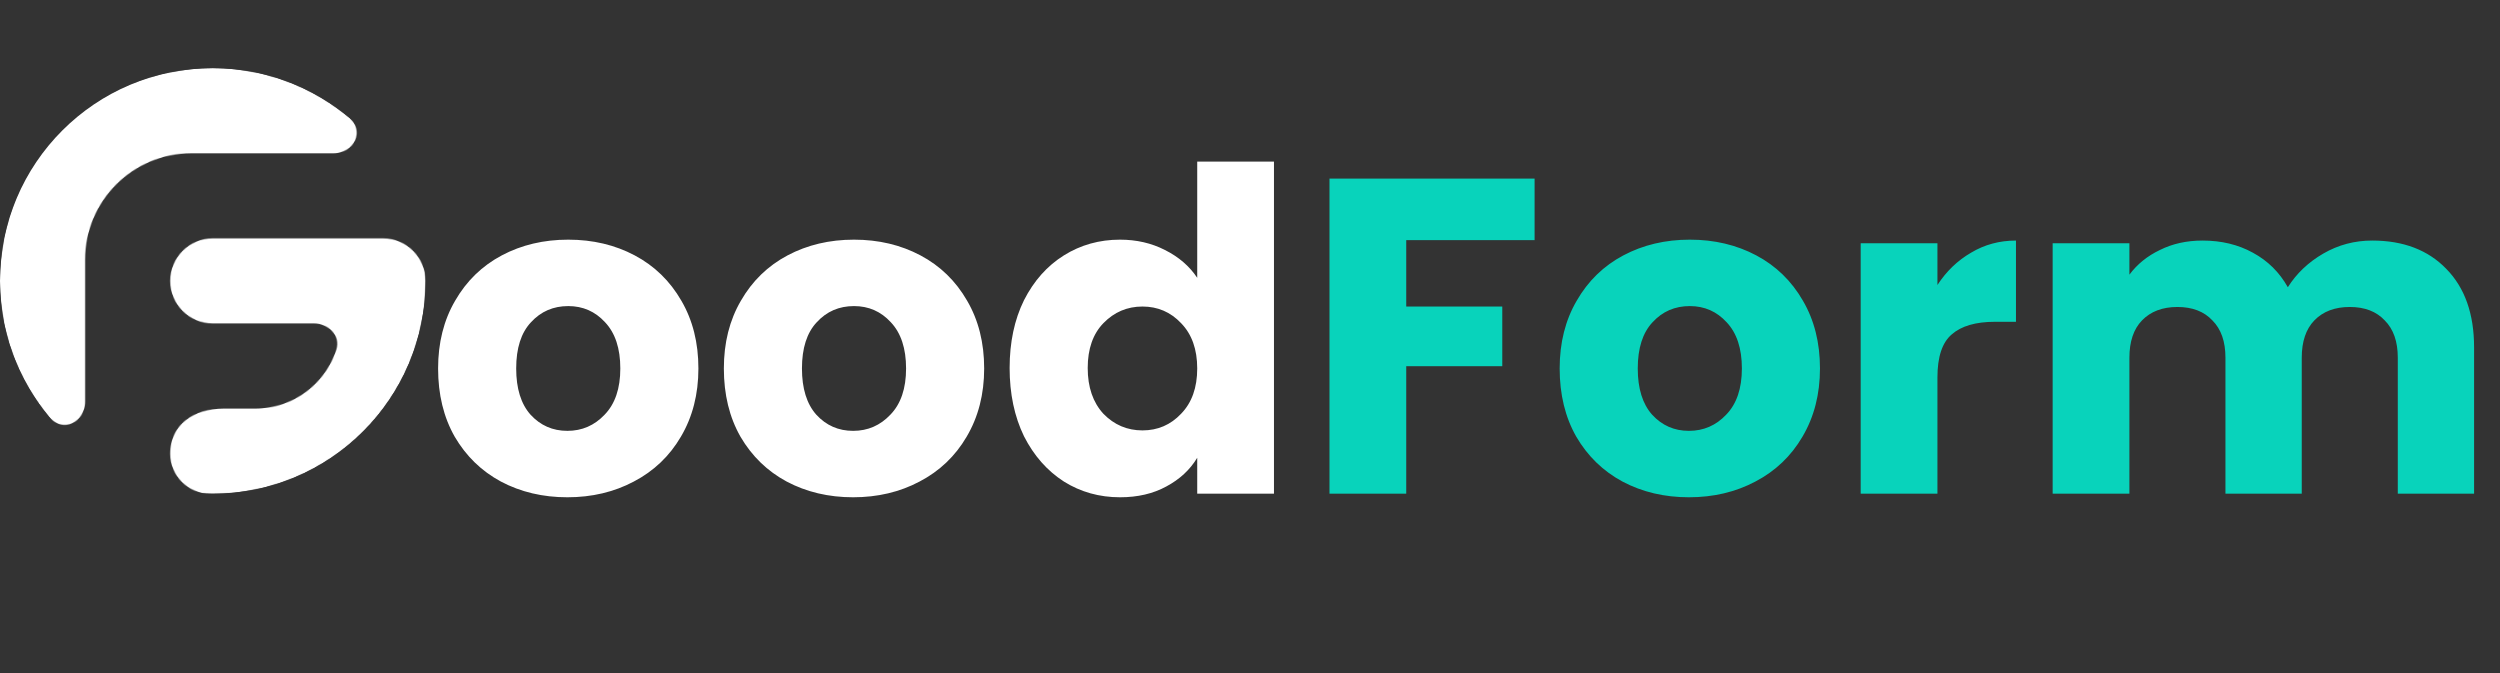
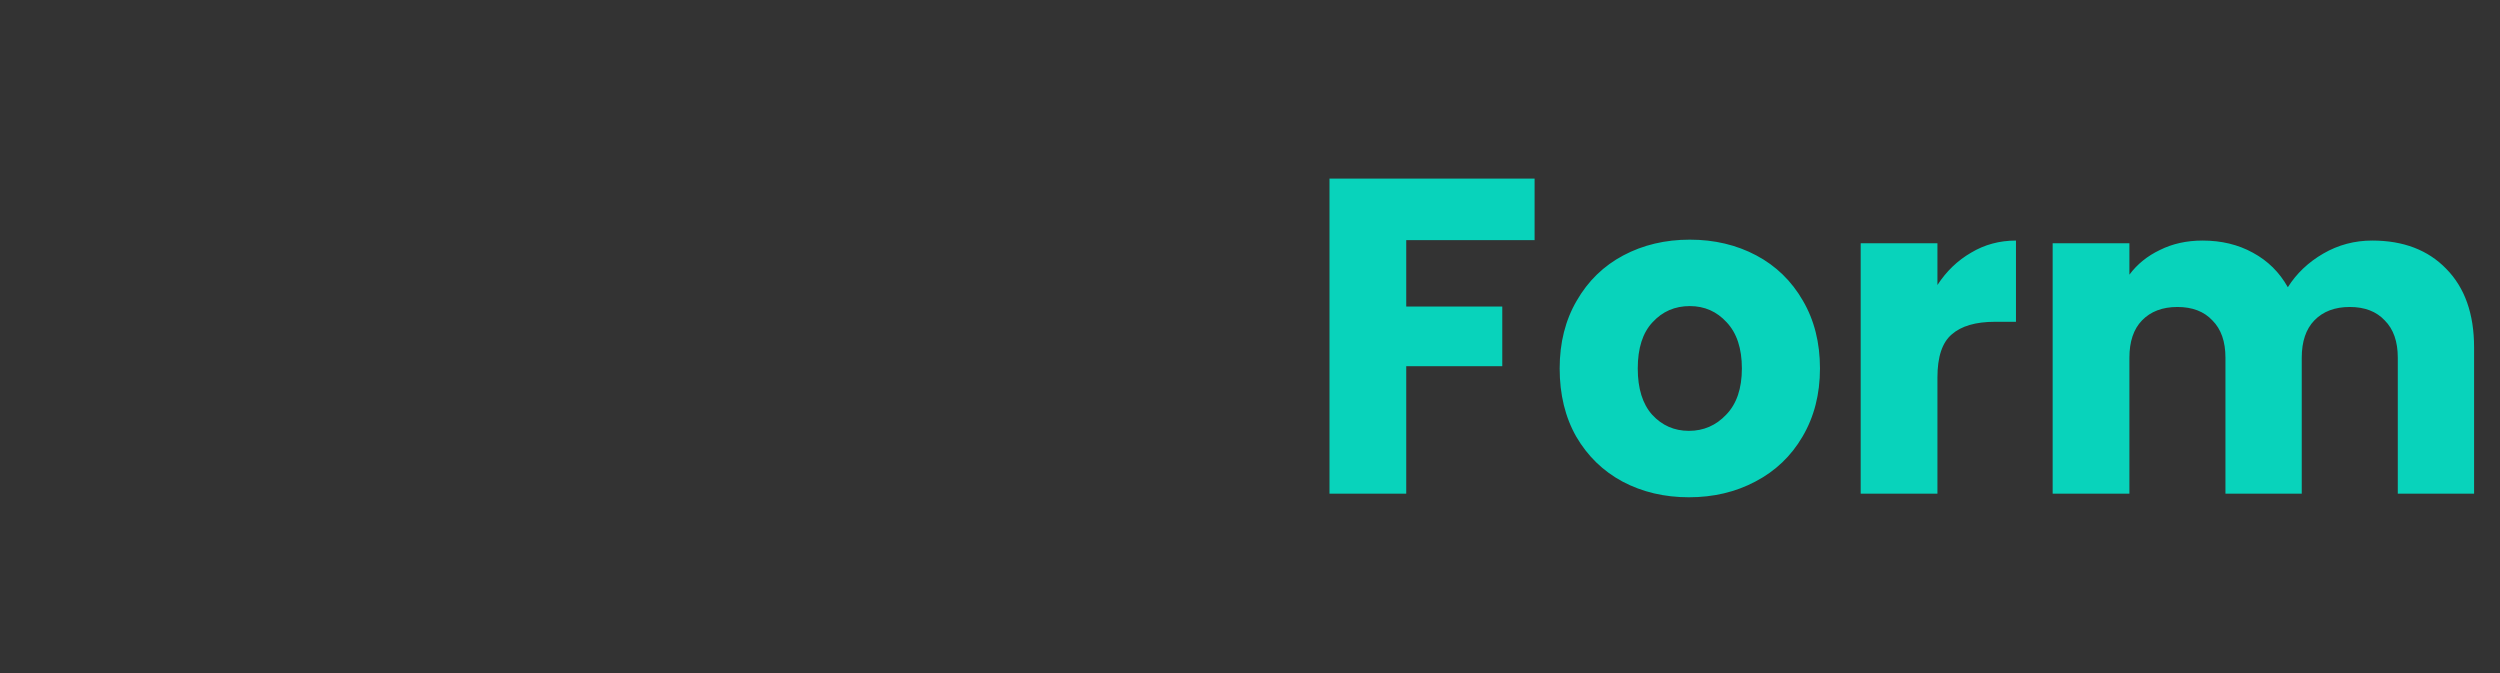
<svg xmlns="http://www.w3.org/2000/svg" width="3008" height="810" viewBox="0 0 3008 810" fill="none">
  <rect x="0" y="0" width="3008" height="810" fill="#333333" stroke="none" />
-   <path d="M682.64 598.32C653.12 598.32 626.48 592.02 602.72 579.42C579.32 566.82 560.78 548.82 547.1 525.42C533.78 502.02 527.12 474.66 527.12 443.34C527.12 412.38 533.96 385.2 547.64 361.8C561.32 338.04 580.04 319.86 603.8 307.26C627.56 294.66 654.2 288.36 683.72 288.36C713.24 288.36 739.88 294.66 763.64 307.26C787.4 319.86 806.12 338.04 819.8 361.8C833.48 385.2 840.32 412.38 840.32 443.34C840.32 474.3 833.3 501.66 819.26 525.42C805.58 548.82 786.68 566.82 762.56 579.42C738.8 592.02 712.16 598.32 682.64 598.32ZM682.64 518.4C700.28 518.4 715.22 511.92 727.46 498.96C740.06 486 746.36 467.46 746.36 443.34C746.36 419.22 740.24 400.68 728 387.72C716.12 374.76 701.36 368.28 683.72 368.28C665.72 368.28 650.78 374.76 638.9 387.72C627.02 400.32 621.08 418.86 621.08 443.34C621.08 467.46 626.84 486 638.36 498.96C650.24 511.92 665 518.4 682.64 518.4ZM1026.47 598.32C996.948 598.32 970.308 592.02 946.548 579.42C923.148 566.82 904.608 548.82 890.928 525.42C877.608 502.02 870.948 474.66 870.948 443.34C870.948 412.38 877.788 385.2 891.468 361.8C905.148 338.04 923.868 319.86 947.628 307.26C971.388 294.66 998.028 288.36 1027.55 288.36C1057.07 288.36 1083.71 294.66 1107.47 307.26C1131.23 319.86 1149.95 338.04 1163.63 361.8C1177.31 385.2 1184.15 412.38 1184.15 443.34C1184.15 474.3 1177.13 501.66 1163.09 525.42C1149.41 548.82 1130.51 566.82 1106.39 579.42C1082.63 592.02 1055.99 598.32 1026.47 598.32ZM1026.47 518.4C1044.11 518.4 1059.05 511.92 1071.29 498.96C1083.89 486 1090.19 467.46 1090.19 443.34C1090.19 419.22 1084.07 400.68 1071.83 387.72C1059.95 374.76 1045.19 368.28 1027.55 368.28C1009.55 368.28 994.608 374.76 982.728 387.72C970.848 400.32 964.908 418.86 964.908 443.34C964.908 467.46 970.668 486 982.188 498.96C994.068 511.92 1008.83 518.4 1026.47 518.4ZM1214.78 442.8C1214.78 411.84 1220.54 384.66 1232.06 361.26C1243.94 337.86 1259.96 319.86 1280.12 307.26C1300.28 294.66 1322.78 288.36 1347.62 288.36C1367.42 288.36 1385.42 292.5 1401.62 300.78C1418.18 309.06 1431.14 320.22 1440.5 334.26V194.4H1532.84V594H1440.5V550.8C1431.86 565.2 1419.44 576.72 1403.24 585.36C1387.4 594 1368.86 598.32 1347.62 598.32C1322.78 598.32 1300.28 592.02 1280.12 579.42C1259.96 566.46 1243.94 548.28 1232.06 524.88C1220.54 501.12 1214.78 473.76 1214.78 442.8ZM1440.5 443.34C1440.5 420.3 1434.02 402.12 1421.06 388.8C1408.46 375.48 1392.98 368.82 1374.62 368.82C1356.26 368.82 1340.6 375.48 1327.64 388.8C1315.04 401.76 1308.74 419.76 1308.74 442.8C1308.74 465.84 1315.04 484.2 1327.64 497.88C1340.6 511.2 1356.26 517.86 1374.62 517.86C1392.98 517.86 1408.46 511.2 1421.06 497.88C1434.02 484.56 1440.5 466.38 1440.5 443.34Z" fill="white" />
  <path d="M1846.42 214.92V288.9H1691.98V368.82H1807.54V440.64H1691.98V594H1599.64V214.92H1846.42ZM2032.11 598.32C2002.59 598.32 1975.95 592.02 1952.19 579.42C1928.79 566.82 1910.25 548.82 1896.57 525.42C1883.25 502.02 1876.59 474.66 1876.59 443.34C1876.59 412.38 1883.43 385.2 1897.11 361.8C1910.79 338.04 1929.51 319.86 1953.27 307.26C1977.03 294.66 2003.67 288.36 2033.19 288.36C2062.71 288.36 2089.35 294.66 2113.11 307.26C2136.87 319.86 2155.59 338.04 2169.27 361.8C2182.95 385.2 2189.79 412.38 2189.79 443.34C2189.79 474.3 2182.77 501.66 2168.73 525.42C2155.05 548.82 2136.15 566.82 2112.03 579.42C2088.27 592.02 2061.63 598.32 2032.11 598.32ZM2032.11 518.4C2049.75 518.4 2064.69 511.92 2076.93 498.96C2089.53 486 2095.83 467.46 2095.83 443.34C2095.83 419.22 2089.71 400.68 2077.47 387.72C2065.59 374.76 2050.83 368.28 2033.19 368.28C2015.19 368.28 2000.25 374.76 1988.37 387.72C1976.49 400.32 1970.55 418.86 1970.55 443.34C1970.55 467.46 1976.31 486 1987.83 498.96C1999.71 511.92 2014.47 518.4 2032.11 518.4ZM2331.12 342.9C2341.92 326.34 2355.42 313.38 2371.62 304.02C2387.82 294.3 2405.82 289.44 2425.62 289.44V387.18H2400.24C2377.2 387.18 2359.92 392.22 2348.4 402.3C2336.88 412.02 2331.12 429.3 2331.12 454.14V594H2238.78V292.68H2331.12V342.9ZM2854.24 289.44C2891.68 289.44 2921.38 300.78 2943.34 323.46C2965.66 346.14 2976.82 377.64 2976.82 417.96V594H2885.02V430.38C2885.02 410.94 2879.8 396 2869.36 385.56C2859.28 374.76 2845.24 369.36 2827.24 369.36C2809.24 369.36 2795.02 374.76 2784.58 385.56C2774.5 396 2769.46 410.94 2769.46 430.38V594H2677.66V430.38C2677.66 410.94 2672.44 396 2662 385.56C2651.92 374.76 2637.88 369.36 2619.88 369.36C2601.88 369.36 2587.66 374.76 2577.22 385.56C2567.14 396 2562.1 410.94 2562.1 430.38V594H2469.76V292.68H2562.1V330.48C2571.46 317.88 2583.7 307.98 2598.82 300.78C2613.94 293.22 2631.04 289.44 2650.12 289.44C2672.8 289.44 2692.96 294.3 2710.6 304.02C2728.6 313.74 2742.64 327.6 2752.72 345.6C2763.16 329.04 2777.38 315.54 2795.38 305.1C2813.38 294.66 2833 289.44 2854.24 289.44Z" fill="#08D3BB" />
  <mask id="mask0_519_16" style="mask-type:alpha" maskUnits="userSpaceOnUse" x="0" y="82" width="513" height="513">
-     <path d="M419.55 141.089C439.331 157.386 426.481 184.4 400.851 184.4L230.4 184.4C159.708 184.4 102.4 241.708 102.4 312.4L102.4 482.851C102.4 508.481 75.386 521.331 59.089 501.55C31.15 467.638 0 413.01 0 338C0 194 112 82 256 82C331.01 82 385.638 113.15 419.55 141.089Z" fill="white" />
-     <path d="M512 338C512 309.723 489.077 286.8 460.8 286.8H256C227.723 286.8 204.8 309.723 204.8 338C204.8 366.277 227.723 389.2 256 389.2H377.6C395.273 389.2 410.097 403.873 404.667 420.691C391.382 461.837 352.767 491.6 307.2 491.6H268.8C233.454 491.6 204.8 510.654 204.8 546V546C204.8 572.51 226.29 594 252.8 594H256C397.385 594 512 479.385 512 338V338Z" fill="white" />
-   </mask>
+     </mask>
  <g mask="url(#mask0_519_16)">
-     <circle cx="255.999" cy="338" r="256" fill="white" />
-   </g>
+     </g>
</svg>